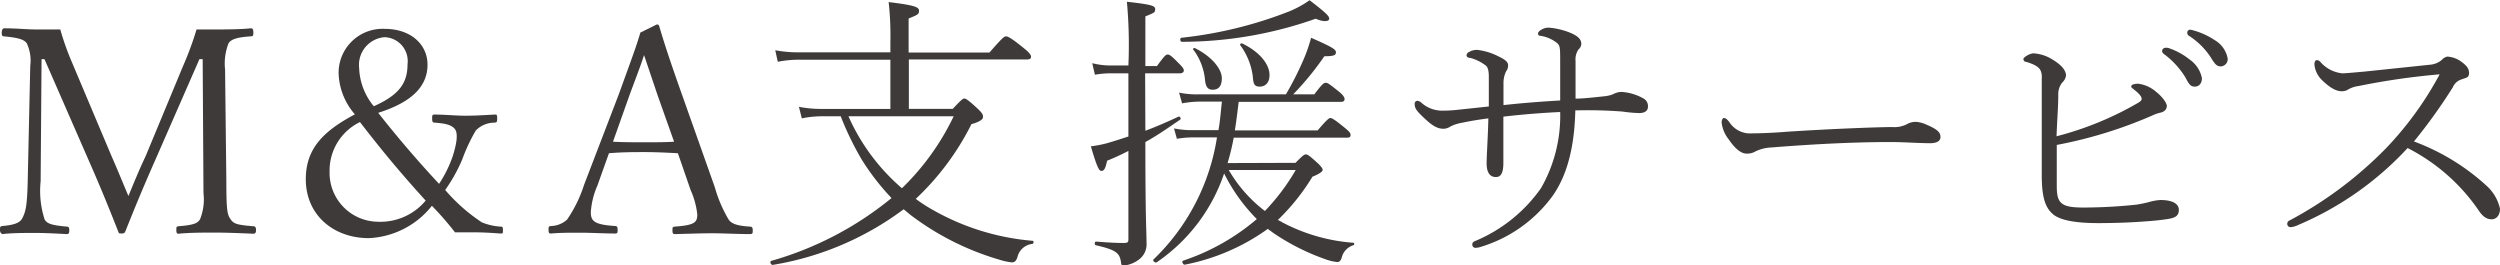
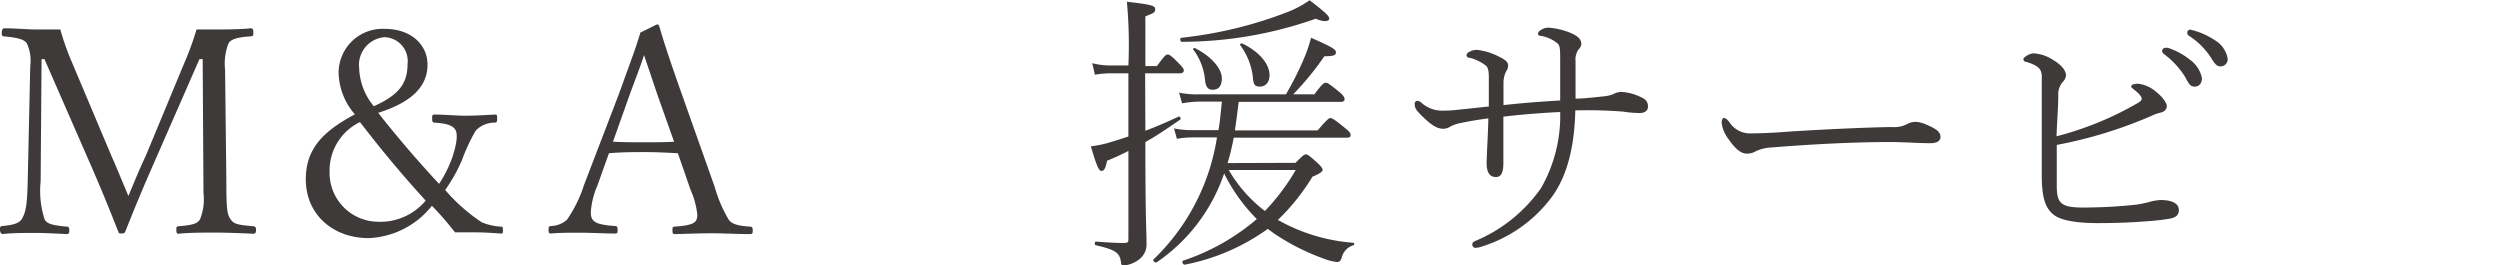
<svg xmlns="http://www.w3.org/2000/svg" viewBox="0 0 216.48 22.99">
  <g fill="#3e3a39" transform="translate(-.9 -.98)">
    <path d="m16.75 6.7a27.7 27.7 0 0 0 1.17-3.17h2.1s1.82 0 2.57-.1c.2 0 .25.08.25.38s-.05.3-.25.32c-1.25.08-1.7.28-1.9.6a4.79 4.79 0 0 0 -.3 2.27l.11 9.7c0 2.57.09 2.87.37 3.27s.55.48 1.95.6c.17 0 .25.08.25.33s-.08.32-.25.32c-1-.05-2.38-.1-3.32-.1s-2.2 0-3.15.1c-.13 0-.18-.07-.18-.32s0-.3.18-.33c1.35-.1 1.67-.27 1.87-.6a4.62 4.62 0 0 0 .3-2.27l-.07-11.6h-.28l-3.8 8.68c-1.15 2.6-1.85 4.32-2.6 6.2-.07.17-.12.22-.37.22s-.2-.05-.28-.22c-.77-1.95-1.45-3.63-2.37-5.73l-4-9.15h-.25l-.08 10.58a8 8 0 0 0 .35 3.32c.23.35.58.48 1.88.6.2 0 .25.08.25.33s-.05.32-.25.32c-.93-.05-1.85-.1-2.73-.1s-2 0-2.8.1c-.12-.05-.22-.12-.22-.37s0-.3.22-.33c1.1-.1 1.48-.3 1.68-.62.32-.58.45-1.1.5-3.25l.22-10a3.52 3.52 0 0 0 -.3-1.95c-.22-.3-.6-.47-1.95-.6-.17 0-.22-.07-.22-.3s.07-.4.22-.4c1 0 2 .1 2.68.1s1.22 0 2.17 0a23 23 0 0 0 1 2.82l3.43 8.13c.52 1.17.95 2.25 1.47 3.47.5-1.2.9-2.2 1.5-3.47z" />
    <path d="m30.22 7.28a3.81 3.81 0 0 1 4-3.8c2.25 0 3.7 1.35 3.7 3.1 0 1.92-1.42 3.27-4.27 4.17 1.65 2.1 3.45 4.2 5.27 6.15a10.52 10.52 0 0 0 1.15-2.3c.43-1.3.45-2 .28-2.35-.3-.55-1.23-.6-1.8-.65-.18 0-.23-.07-.23-.35s0-.35.23-.35c.87 0 1.8.1 2.67.1s1.6-.05 2.5-.1c.18 0 .23 0 .23.3s0 .38-.23.4a2.26 2.26 0 0 0 -1.62.68 15.5 15.5 0 0 0 -1.18 2.52 13.83 13.83 0 0 1 -1.47 2.63 15.16 15.16 0 0 0 3.17 2.8 5 5 0 0 0 1.58.37c.2 0 .25 0 .25.3s0 .3-.23.3c-.67-.05-1.47-.1-2.1-.1s-1 0-1.82 0a26.55 26.55 0 0 0 -2-2.3 7.38 7.38 0 0 1 -5.47 2.8c-3.05 0-5.45-2-5.45-5.1 0-2.72 1.6-4.2 4.25-5.62a5.66 5.66 0 0 1 -1.41-3.6zm-.78 8.57a4.23 4.23 0 0 0 4.17 4.33 5.1 5.1 0 0 0 4.15-1.83c-2-2.2-3.62-4.12-5.69-6.8a4.66 4.66 0 0 0 -2.63 4.3zm6.75-9.32a2.07 2.07 0 0 0 -2-2.33 2.41 2.41 0 0 0 -2.19 2.68 5.45 5.45 0 0 0 1.27 3.3c2.19-.98 2.92-2 2.92-3.65z" />
    <path d="m59.6 14.25c-.88-.05-1.9-.1-2.85-.1s-2 0-3.12.1l-1 2.8a6.88 6.88 0 0 0 -.57 2.3c0 .78.3 1.08 2.09 1.2.18 0 .23.08.23.33s0 .32-.23.32c-.92 0-2.09-.07-3-.07s-1.73 0-2.53.07c-.17 0-.22-.05-.22-.32s0-.3.22-.33a2.15 2.15 0 0 0 1.38-.55 11.4 11.4 0 0 0 1.47-3l3-7.82c1.25-3.45 1.53-4.18 1.88-5.38l1.42-.7c.1 0 .18 0 .23.2.47 1.6 1 3.18 2 6l2.8 7.9a11.53 11.53 0 0 0 1.2 2.8c.23.33.68.53 1.8.6.23 0 .28.08.28.33s0 .32-.28.32c-1 0-2.25-.07-3.25-.07s-2.25.05-3.2.07c-.17 0-.22-.05-.22-.32s0-.3.22-.33c1.7-.12 1.93-.37 1.93-1.05a7 7 0 0 0 -.58-2.12zm-1.75-5-1.18-3.5c-.32 1-.72 2-1.27 3.5l-1.42 4c.9.05 1.85.05 2.77.05s1.72 0 2.52-.05z" />
-     <path d="m72.22 11.05a8.67 8.67 0 0 0 -1.89.18l-.25-1a10.24 10.24 0 0 0 2.12.18h5.8v-4.26h-7.82a9.56 9.56 0 0 0 -1.93.18l-.22-1a10.41 10.41 0 0 0 2.12.18h7.85v-.9a26.12 26.12 0 0 0 -.15-3.45c2.33.28 2.63.45 2.63.75s-.1.35-.9.67v2.95h7c1.15-1.33 1.3-1.4 1.42-1.4s.3 0 1.53 1c.6.48.65.65.65.78s-.1.22-.35.22h-10.23v4.28h3.8c.77-.83.9-.9 1-.9s.27.05 1.2.92c.45.43.42.55.42.7s-.2.38-1 .6a23 23 0 0 1 -4.82 6.47c.3.23.6.43.92.63a21 21 0 0 0 9.18 3c.15 0 .12.22 0 .27a1.49 1.49 0 0 0 -1.3 1.15c-.1.3-.23.45-.48.45a5.39 5.39 0 0 1 -1.07-.23 23.68 23.68 0 0 1 -7.63-3.82c-.22-.17-.45-.37-.67-.55a25.92 25.92 0 0 1 -11.35 4.82c-.15 0-.27-.3-.12-.35a28.81 28.81 0 0 0 10.42-5.44 20.74 20.74 0 0 1 -2.58-3.33 25.94 25.94 0 0 1 -1.82-3.75zm2.15 0a17.64 17.64 0 0 0 4.63 6.23 21.64 21.64 0 0 0 4.48-6.23z" />
    <path d="m100.08 12.3c1-.37 1.9-.77 2.87-1.22.15-.05.25.2.13.27-1.1.75-2 1.38-3 1.93 0 7 .1 7.6.1 8.74a1.63 1.63 0 0 1 -.68 1.45 2.56 2.56 0 0 1 -1.27.5c-.2 0-.23 0-.27-.35-.13-.72-.4-1-2.15-1.4-.15 0-.15-.32 0-.32 1.3.1 1.94.12 2.37.12s.43-.09.43-.4v-7.57c-.58.3-1.18.58-1.85.85-.13.7-.28.88-.48.88s-.37-.25-.92-2.13a9.91 9.91 0 0 0 1.4-.27c.62-.18 1.24-.38 1.85-.58v-5.47h-1.5a7.82 7.82 0 0 0 -1.4.12l-.23-1a6.32 6.32 0 0 0 1.63.2h1.5a41.27 41.27 0 0 0 -.13-5.52c2.18.25 2.45.35 2.45.65s-.13.32-.85.62v4.3h1c.68-.92.78-1 .93-1s.3.08 1 .8c.3.3.4.45.4.58s-.1.25-.35.25h-3zm13 2.78c.67-.68.77-.73.9-.73s.25.05 1.07.8c.3.3.38.43.38.55s-.25.33-.88.58a18.76 18.76 0 0 1 -3 3.75 2.32 2.32 0 0 1 .38.2 15.58 15.58 0 0 0 6.15 1.77c.12 0 .12.18 0 .22a1.47 1.47 0 0 0 -1 1.08c-.1.3-.23.37-.38.37a4.11 4.11 0 0 1 -1.05-.25 19.35 19.35 0 0 1 -4.45-2.24l-.52-.38a18.24 18.24 0 0 1 -7.2 3.1c-.15 0-.28-.3-.13-.35a19.09 19.09 0 0 0 6.38-3.6 15.16 15.16 0 0 1 -2.83-3.95 15.17 15.17 0 0 1 -5.85 7.7c-.12.07-.37-.15-.27-.25a18.61 18.61 0 0 0 5.5-10.57h-2a7.92 7.92 0 0 0 -1.47.12l-.25-.9a8 8 0 0 0 1.72.15h2.13c.15-.82.2-1.65.3-2.47h-2a8.58 8.58 0 0 0 -1.45.15l-.26-.93a7.45 7.45 0 0 0 1.68.15h7.57a27.17 27.17 0 0 0 1.5-2.95 13.21 13.21 0 0 0 .68-1.95c1.77.78 2.15 1 2.15 1.25s-.13.35-1 .35a25.23 25.23 0 0 1 -2.7 3.3h1.83c.75-1 .85-1 1-1s.27.07 1.2.82c.35.3.42.48.42.6s-.07.23-.32.23h-8.85c-.1.82-.2 1.65-.33 2.47h7.17c.85-1 1-1.07 1.1-1.07s.28.05 1.25.85c.43.35.5.47.5.62s-.07.23-.32.23h-9.8a20.72 20.72 0 0 1 -.53 2.2zm-9.88-10.83a36 36 0 0 0 9.25-2.25 8.83 8.83 0 0 0 1.85-1c1.43 1.1 1.7 1.37 1.7 1.6s-.45.32-1.17 0a34.85 34.85 0 0 1 -11.6 2c-.15-.02-.18-.32-.03-.35zm1.18.9c1.5.75 2.32 1.83 2.32 2.6s-.35 1-.8 1-.6-.33-.65-.8a5.18 5.18 0 0 0 -1-2.65c-.12-.07.03-.2.13-.15zm2.92 10.55a12.07 12.07 0 0 0 3.13 3.55 18.42 18.42 0 0 0 2.67-3.55zm1.18-10.95c1.55.75 2.35 1.83 2.35 2.73 0 .65-.35 1-.85 1s-.55-.28-.6-.9a5.74 5.74 0 0 0 -1.08-2.68c-.07-.1.08-.2.18-.15z" />
    <path d="m136 9.68c0-1 0-2 0-3.23s0-1.47-.22-1.7a3 3 0 0 0 -1.5-.67c-.15 0-.2-.1-.2-.2s.1-.23.33-.35a1.14 1.14 0 0 1 .67-.15 6.34 6.34 0 0 1 1.75.42c.72.3 1 .58 1 1a.73.73 0 0 1 -.25.47 1.53 1.53 0 0 0 -.25 1v3.25c.6 0 1.35-.08 2.45-.2a2.8 2.8 0 0 0 .8-.18 1.56 1.56 0 0 1 .72-.2 4.37 4.37 0 0 1 1.88.55.75.75 0 0 1 .42.73c0 .35-.27.55-.75.55a11.31 11.31 0 0 1 -1.45-.13 40.07 40.07 0 0 0 -4.09-.1c-.06 2.53-.48 5.33-2 7.45a12 12 0 0 1 -6.2 4.37 1.52 1.52 0 0 1 -.42.08.27.27 0 0 1 -.3-.25c0-.15 0-.25.32-.37a13.16 13.16 0 0 0 5.63-4.55 12.6 12.6 0 0 0 1.66-6.59c-1.5.07-3.22.2-4.92.4v4c0 1-.28 1.23-.65 1.23-.6 0-.8-.53-.8-1.18s.12-2.42.15-3.9c-.63.08-1.43.2-2.28.38a3.51 3.51 0 0 0 -1 .32 1.1 1.1 0 0 1 -.6.2c-.5 0-.93-.22-1.65-.9s-.85-.87-.85-1.27a.24.24 0 0 1 .25-.25.65.65 0 0 1 .37.2 2.68 2.68 0 0 0 1.7.65 11 11 0 0 0 1.28-.06l2.82-.3v-2.55c0-.52-.07-.85-.27-1a3.87 3.87 0 0 0 -1.31-.65c-.2 0-.35-.1-.35-.22a.33.33 0 0 1 .23-.3 1.28 1.28 0 0 1 .7-.18 5.39 5.39 0 0 1 1.87.58c.63.3.8.5.8.77a.82.82 0 0 1 -.17.5 2.29 2.29 0 0 0 -.23 1v1.93c1.65-.18 3.18-.3 4.91-.4z" />
    <path d="m168.05 13.38c-1.08 0-2.23-.1-3.45-.1-3.32 0-6.95.2-10.32.47a3.45 3.45 0 0 0 -1.35.33 1.4 1.4 0 0 1 -.8.2c-.53 0-1.08-.55-1.55-1.25a2.83 2.83 0 0 1 -.6-1.43c0-.2.07-.4.2-.4s.27.1.45.33a2.16 2.16 0 0 0 1.65 1c.37 0 1.62 0 3.45-.15 3.57-.23 7.27-.38 9-.4a2.4 2.4 0 0 0 1.3-.25 1.55 1.55 0 0 1 .75-.2 2.59 2.59 0 0 1 .95.25c1 .42 1.2.7 1.2 1.07s-.38.53-.88.53z" />
    <path d="m179 17.05c0 1.48.3 1.9 2.25 1.9a43.51 43.51 0 0 0 4.65-.25 10.23 10.23 0 0 0 1.07-.22 4.59 4.59 0 0 1 1-.18c1.1 0 1.6.35 1.6.85s-.28.7-1 .8c-.5.08-1.15.15-1.9.2-1.25.1-2.72.15-4.07.15-1.78 0-3.23-.2-3.9-.75s-1-1.42-1-3.4c0-2.8 0-5.62 0-8.42a1.34 1.34 0 0 0 -.12-.68c-.15-.27-.5-.5-1.25-.72-.15 0-.22-.13-.22-.25s.52-.48.89-.48a3.45 3.45 0 0 1 1.65.55c.8.48 1.15.95 1.15 1.38a1 1 0 0 1 -.3.57 1.58 1.58 0 0 0 -.37 1.08c0 1.07-.1 2.15-.15 3.6a27.81 27.81 0 0 0 7.07-2.9c.2-.13.3-.2.3-.35s-.15-.4-.67-.8c-.15-.13-.23-.15-.23-.28s.25-.22.6-.22a2.9 2.9 0 0 1 1.55.7c.6.47.93 1 .93 1.22s-.13.48-.53.58a3.58 3.58 0 0 0 -.77.27 38.49 38.49 0 0 1 -8.23 2.53zm9.65-11.92a5.93 5.93 0 0 1 1.85 1 2.57 2.57 0 0 1 1.07 1.62c0 .45-.25.73-.62.73s-.5-.2-.83-.83a7.26 7.26 0 0 0 -1.85-2 .36.36 0 0 1 -.15-.25.29.29 0 0 1 .28-.28.74.74 0 0 1 .24.01zm2.25-1.5a6.5 6.5 0 0 1 1.77.82 2.33 2.33 0 0 1 1.13 1.6.63.63 0 0 1 -.58.68c-.3 0-.47-.1-.82-.68a6.34 6.34 0 0 0 -2-2 .3.3 0 0 1 -.1-.25.25.25 0 0 1 .25-.25 1.93 1.93 0 0 1 .34.08z" />
-     <path d="m216.2 17.05a3.79 3.79 0 0 1 1.18 2c0 .65-.38.92-.73.92s-.7-.17-1.05-.67a16.56 16.56 0 0 0 -6.22-5.5 27.46 27.46 0 0 1 -9.45 6.65 1.87 1.87 0 0 1 -.67.2.28.28 0 0 1 -.3-.25.31.31 0 0 1 .2-.33 34.12 34.12 0 0 0 8.32-6.22 29.11 29.11 0 0 0 4.52-6.15c.1-.17.13-.22.13-.27s-.08 0-.13 0a61.07 61.07 0 0 0 -6.87 1 2.42 2.42 0 0 0 -.85.27 1 1 0 0 1 -.62.18c-.45 0-1-.28-1.73-1a2.14 2.14 0 0 1 -.62-1.33c0-.25.12-.37.22-.37a.51.51 0 0 1 .33.2 2.9 2.9 0 0 0 1.87.95c.28 0 1.33-.1 1.9-.15l5.73-.6a1.78 1.78 0 0 0 1-.43.8.8 0 0 1 .47-.27 2.32 2.32 0 0 1 1.17.42c.45.33.7.58.7 1s-.25.4-.63.55a1.19 1.19 0 0 0 -.77.68 47.08 47.08 0 0 1 -3.37 4.7 19.15 19.15 0 0 1 6.27 3.82z" />
  </g>
</svg>